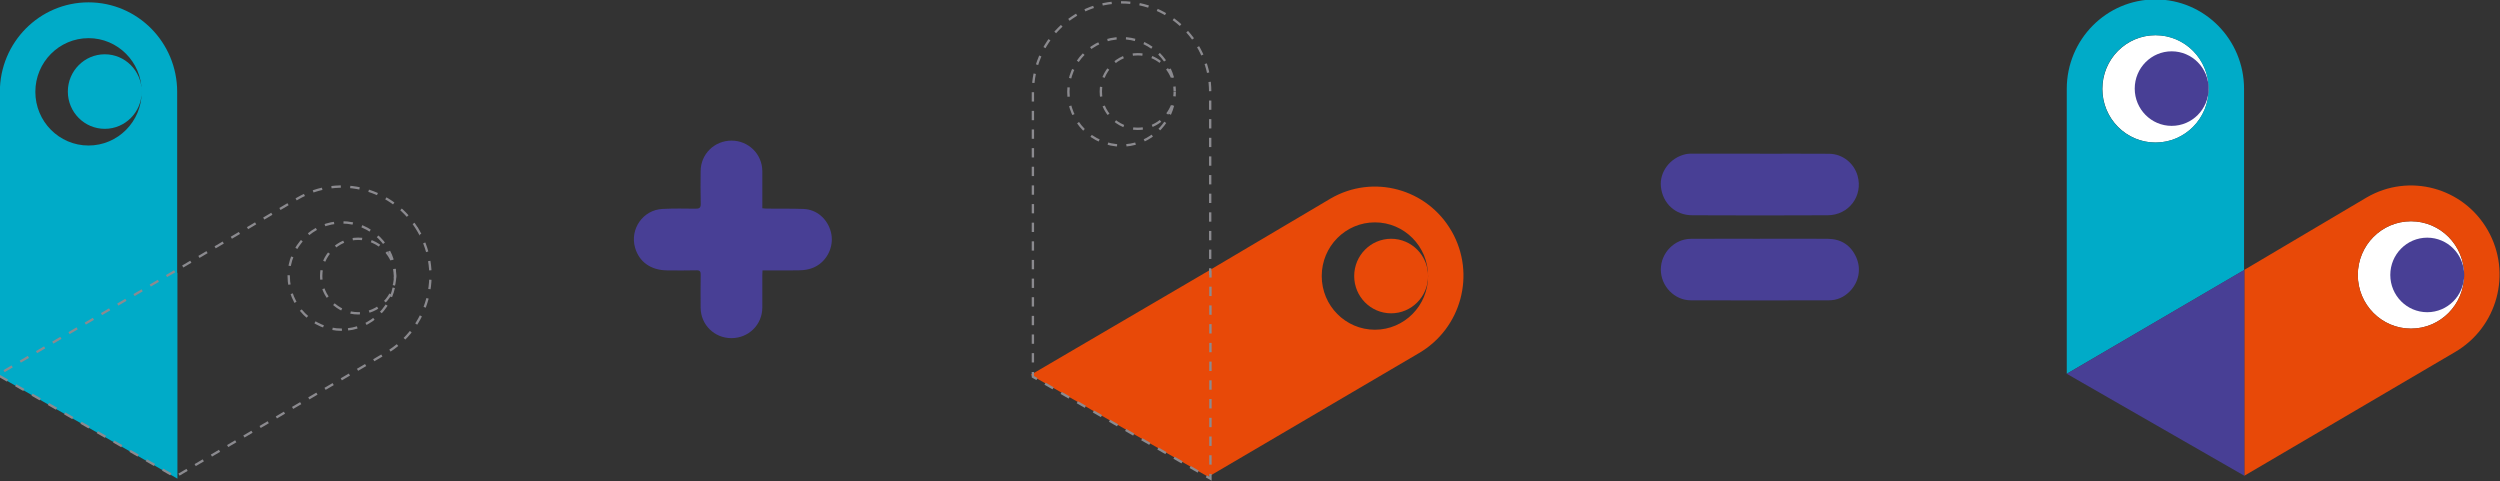
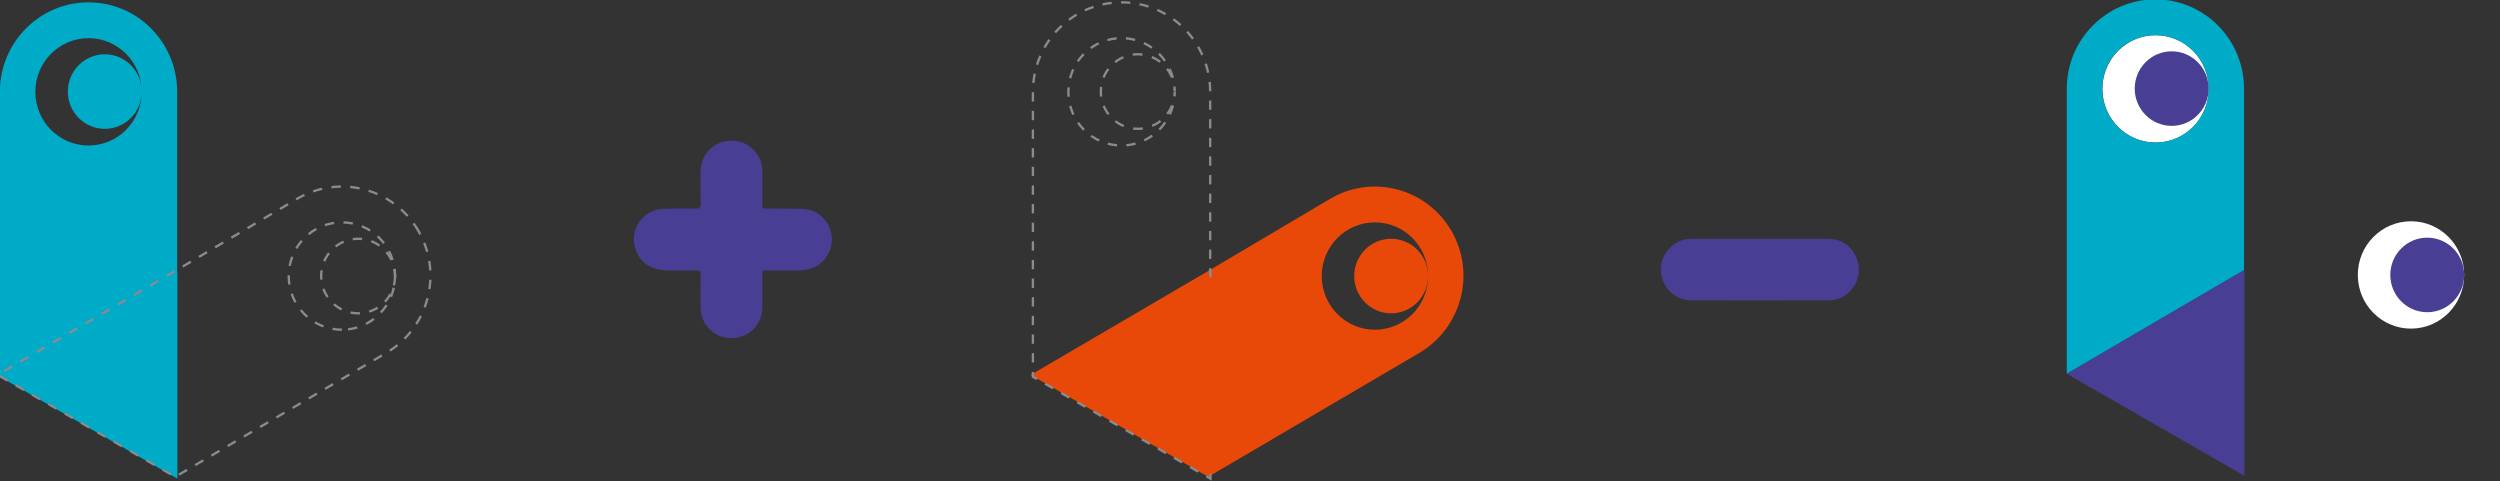
<svg xmlns="http://www.w3.org/2000/svg" id="a" width="1062.42" height="204.42" viewBox="0 0 1062.42 204.42">
  <rect x="0" y="0" width="1062.42" height="204.42" fill="#333333" stroke="none" />
  <defs>
    <style>
      .b {
        stroke-dasharray: 0 0 4 4;
      }

      .b, .c, .d, .e, .f, .g {
        fill: none;
        stroke: #8b8a8f;
        stroke-miterlimit: 10;
      }

      .c {
        stroke-dasharray: 0 0 0 0 0 0 3.98 3.98;
      }

      .d {
        stroke-dasharray: 0 0 0 0 0 0 3.95 3.95;
      }

      .e {
        stroke-dasharray: 0 0 0 0 0 0 4.13 4.13;
      }

      .f {
        stroke-dasharray: 0 0 0 0 0 0 3.96 3.96;
      }

      .h {
        fill: #00abc8;
      }

      .h, .i, .j {
        fill-rule: evenodd;
      }

      .h, .i, .j, .k, .l, .m {
        stroke-width: 0px;
      }

      .i, .k {
        fill: #483f95;
      }

      .j, .m {
        fill: #e84908;
      }

      .l {
        fill: #fff;
      }
    </style>
  </defs>
  <path class="k" d="m323.95,88.52c.89.06,1.6.14,2.32.14,5.07.05,10.14-.04,15.2.14,5.62.21,10.18,4.19,11.64,9.83,1.37,5.33-.98,11.17-5.57,14.11-2.52,1.62-5.3,2.12-8.19,2.15-4.45.05-8.9.01-13.35.01h-1.96c-.03.79-.08,1.39-.08,2,0,4.61.02,9.22,0,13.84-.04,7.28-5.84,12.97-13.16,12.96-7.24-.02-13-5.7-13.05-12.89-.03-4.67-.06-9.34.02-14.01.03-1.44-.31-1.97-1.86-1.93-4.16.11-8.33.07-12.5.03-6.83-.07-11.78-3.61-13.51-9.58-2.32-7.98,3.35-16.13,11.65-16.53,4.66-.23,9.34-.16,14.02-.1,1.62.02,2.27-.33,2.22-2.14-.14-4.61-.07-9.22-.04-13.84.04-7.27,5.87-12.97,13.18-12.95,7.19.02,12.99,5.77,13.03,12.95.03,4.61,0,9.22,0,13.84v1.96h-.01Z" />
  <g>
    <path class="k" d="m747.98,101.46c9.57,0,19.14-.04,28.72.02,5.66.04,9.81,2.69,12.13,7.85,2.26,5.03,1.09,10.7-2.85,14.61-2.41,2.4-5.39,3.69-8.8,3.69-19.54.03-39.08.05-58.61,0-7.02-.02-12.77-6.04-12.77-13.09s5.77-13.01,12.79-13.05c9.8-.06,19.59-.02,29.39-.02h0Z" />
-     <path class="k" d="m747.94,65.33c9.8,0,19.6-.06,29.39.02,5.66.05,10.54,3.92,12.08,9.33,2.42,8.52-3.66,16.75-12.69,16.8-19.2.11-38.4.08-57.6,0-7.16-.03-12.52-5.04-13.28-12.08-.69-6.32,3.91-12.42,10.54-13.88,1.19-.26,2.46-.22,3.69-.22,9.29-.02,18.58,0,27.87,0v.02h0Z" />
  </g>
  <g>
    <g>
      <ellipse class="l" cx="916.05" cy="37.77" rx="22.6" ry="22.81" />
      <ellipse class="l" cx="1024.59" cy="116.84" rx="22.6" ry="22.81" />
    </g>
-     <path class="j" d="m953.77,202.18l89.52-52.56c18.02-10.5,24.33-33.61,13.93-51.79-10.4-18.18-33.44-24.41-51.46-13.92l-51.99,30.77v87.5h0Zm70.83-108.15c12.48,0,22.6,10.21,22.6,22.81s-10.12,22.81-22.6,22.81-22.6-10.21-22.6-22.81,10.12-22.81,22.6-22.81Z" />
    <path class="h" d="m953.65,114.8V37.77c0-21-16.87-38.02-37.67-38.02s-37.67,17.02-37.67,38.02v121.08l75.34-44.05Zm-37.67-99.84c12.48,0,22.6,10.21,22.6,22.81s-10.12,22.81-22.6,22.81-22.6-10.21-22.6-22.81,10.12-22.81,22.6-22.81Z" />
    <g>
      <ellipse class="k" cx="1031.5" cy="116.84" rx="15.7" ry="15.84" />
      <ellipse class="k" cx="922.89" cy="37.65" rx="15.7" ry="15.84" />
      <polygon class="i" points="878.31 158.85 953.77 114.68 953.77 202.18 878.31 158.85" />
    </g>
  </g>
  <path class="h" d="m75.29,116V39.02C75.29,18.02,58.42,1,37.62,1S-.06,18.02-.06,39.02v121.08l75.46,43.32v-87.5l-.12.07h.01ZM37.62,16.21c12.4,0,22.47,10.09,22.6,22.58-.06-8.69-7.06-15.72-15.69-15.72s-15.7,7.09-15.7,15.84,7.03,15.84,15.7,15.84,15.67-7.07,15.69-15.8v.08c0,12.6-10.12,22.81-22.6,22.81s-22.6-10.21-22.6-22.81,10.12-22.81,22.6-22.81h0Z" />
  <path class="b" d="m177.91,98.3c-10.4-18.18-33.44-24.41-51.46-13.92l-51.99,30.77L-1,159.32l75.46,43.32,89.52-52.56c18.02-10.5,24.33-33.61,13.93-51.79h0Zm-32.62,41.82c-12.48,0-22.6-10.21-22.6-22.81s10.12-22.81,22.6-22.81,22.6,10.21,22.6,22.81-10.12,22.81-22.6,22.81Z" />
  <ellipse class="b" cx="152.19" cy="117.31" rx="15.7" ry="15.84" />
  <g>
    <path class="j" d="m616.91,98.3c-10.4-18.18-33.44-24.41-51.46-13.92l-51.99,30.77-75.46,44.17,75.46,43.32,89.52-52.56c18.02-10.5,24.33-33.61,13.93-51.79h0Zm-32.62,41.82c-12.48,0-22.6-10.21-22.6-22.81s10.12-22.81,22.6-22.81,22.6,10.21,22.6,22.81-10.12,22.81-22.6,22.81Z" />
    <ellipse class="m" cx="591.19" cy="117.31" rx="15.7" ry="15.84" />
  </g>
  <g>
    <g>
      <polyline class="g" points="514.4 117.93 514.4 115.93 514.29 116 514.29 114" />
      <path class="f" d="m514.29,110.03V39.02c0-21-16.87-38.02-37.67-38.02s-37.67,17.02-37.67,38.02v117.1" />
      <polyline class="g" points="438.94 158.1 438.94 160.1 440.68 161.1" />
      <line class="d" x1="444.11" y1="163.06" x2="510.96" y2="201.44" />
      <polyline class="g" points="512.67 202.43 514.4 203.42 514.4 201.42" />
-       <line class="c" x1="514.4" y1="197.45" x2="514.4" y2="119.91" />
    </g>
    <g>
      <path class="g" d="m499.11,36.78c.06.66.1,1.32.11,2,0-.68-.05-1.34-.14-2" />
      <path class="e" d="m498.01,32.81c-2.36-5.72-7.96-9.75-14.49-9.75-8.67,0-15.7,7.09-15.7,15.84s7.03,15.84,15.7,15.84c7.28,0,13.4-5,15.18-11.79" />
      <path class="g" d="m499.09,40.94c.08-.65.13-1.32.13-2v.08c0,.65-.03,1.29-.08,1.92" />
      <path class="f" d="m498.48,44.84c-2.55,9.78-11.37,16.99-21.86,16.99-12.48,0-22.6-10.21-22.6-22.81s10.12-22.81,22.6-22.81c11.06,0,20.27,8.02,22.22,18.62" />
    </g>
  </g>
</svg>